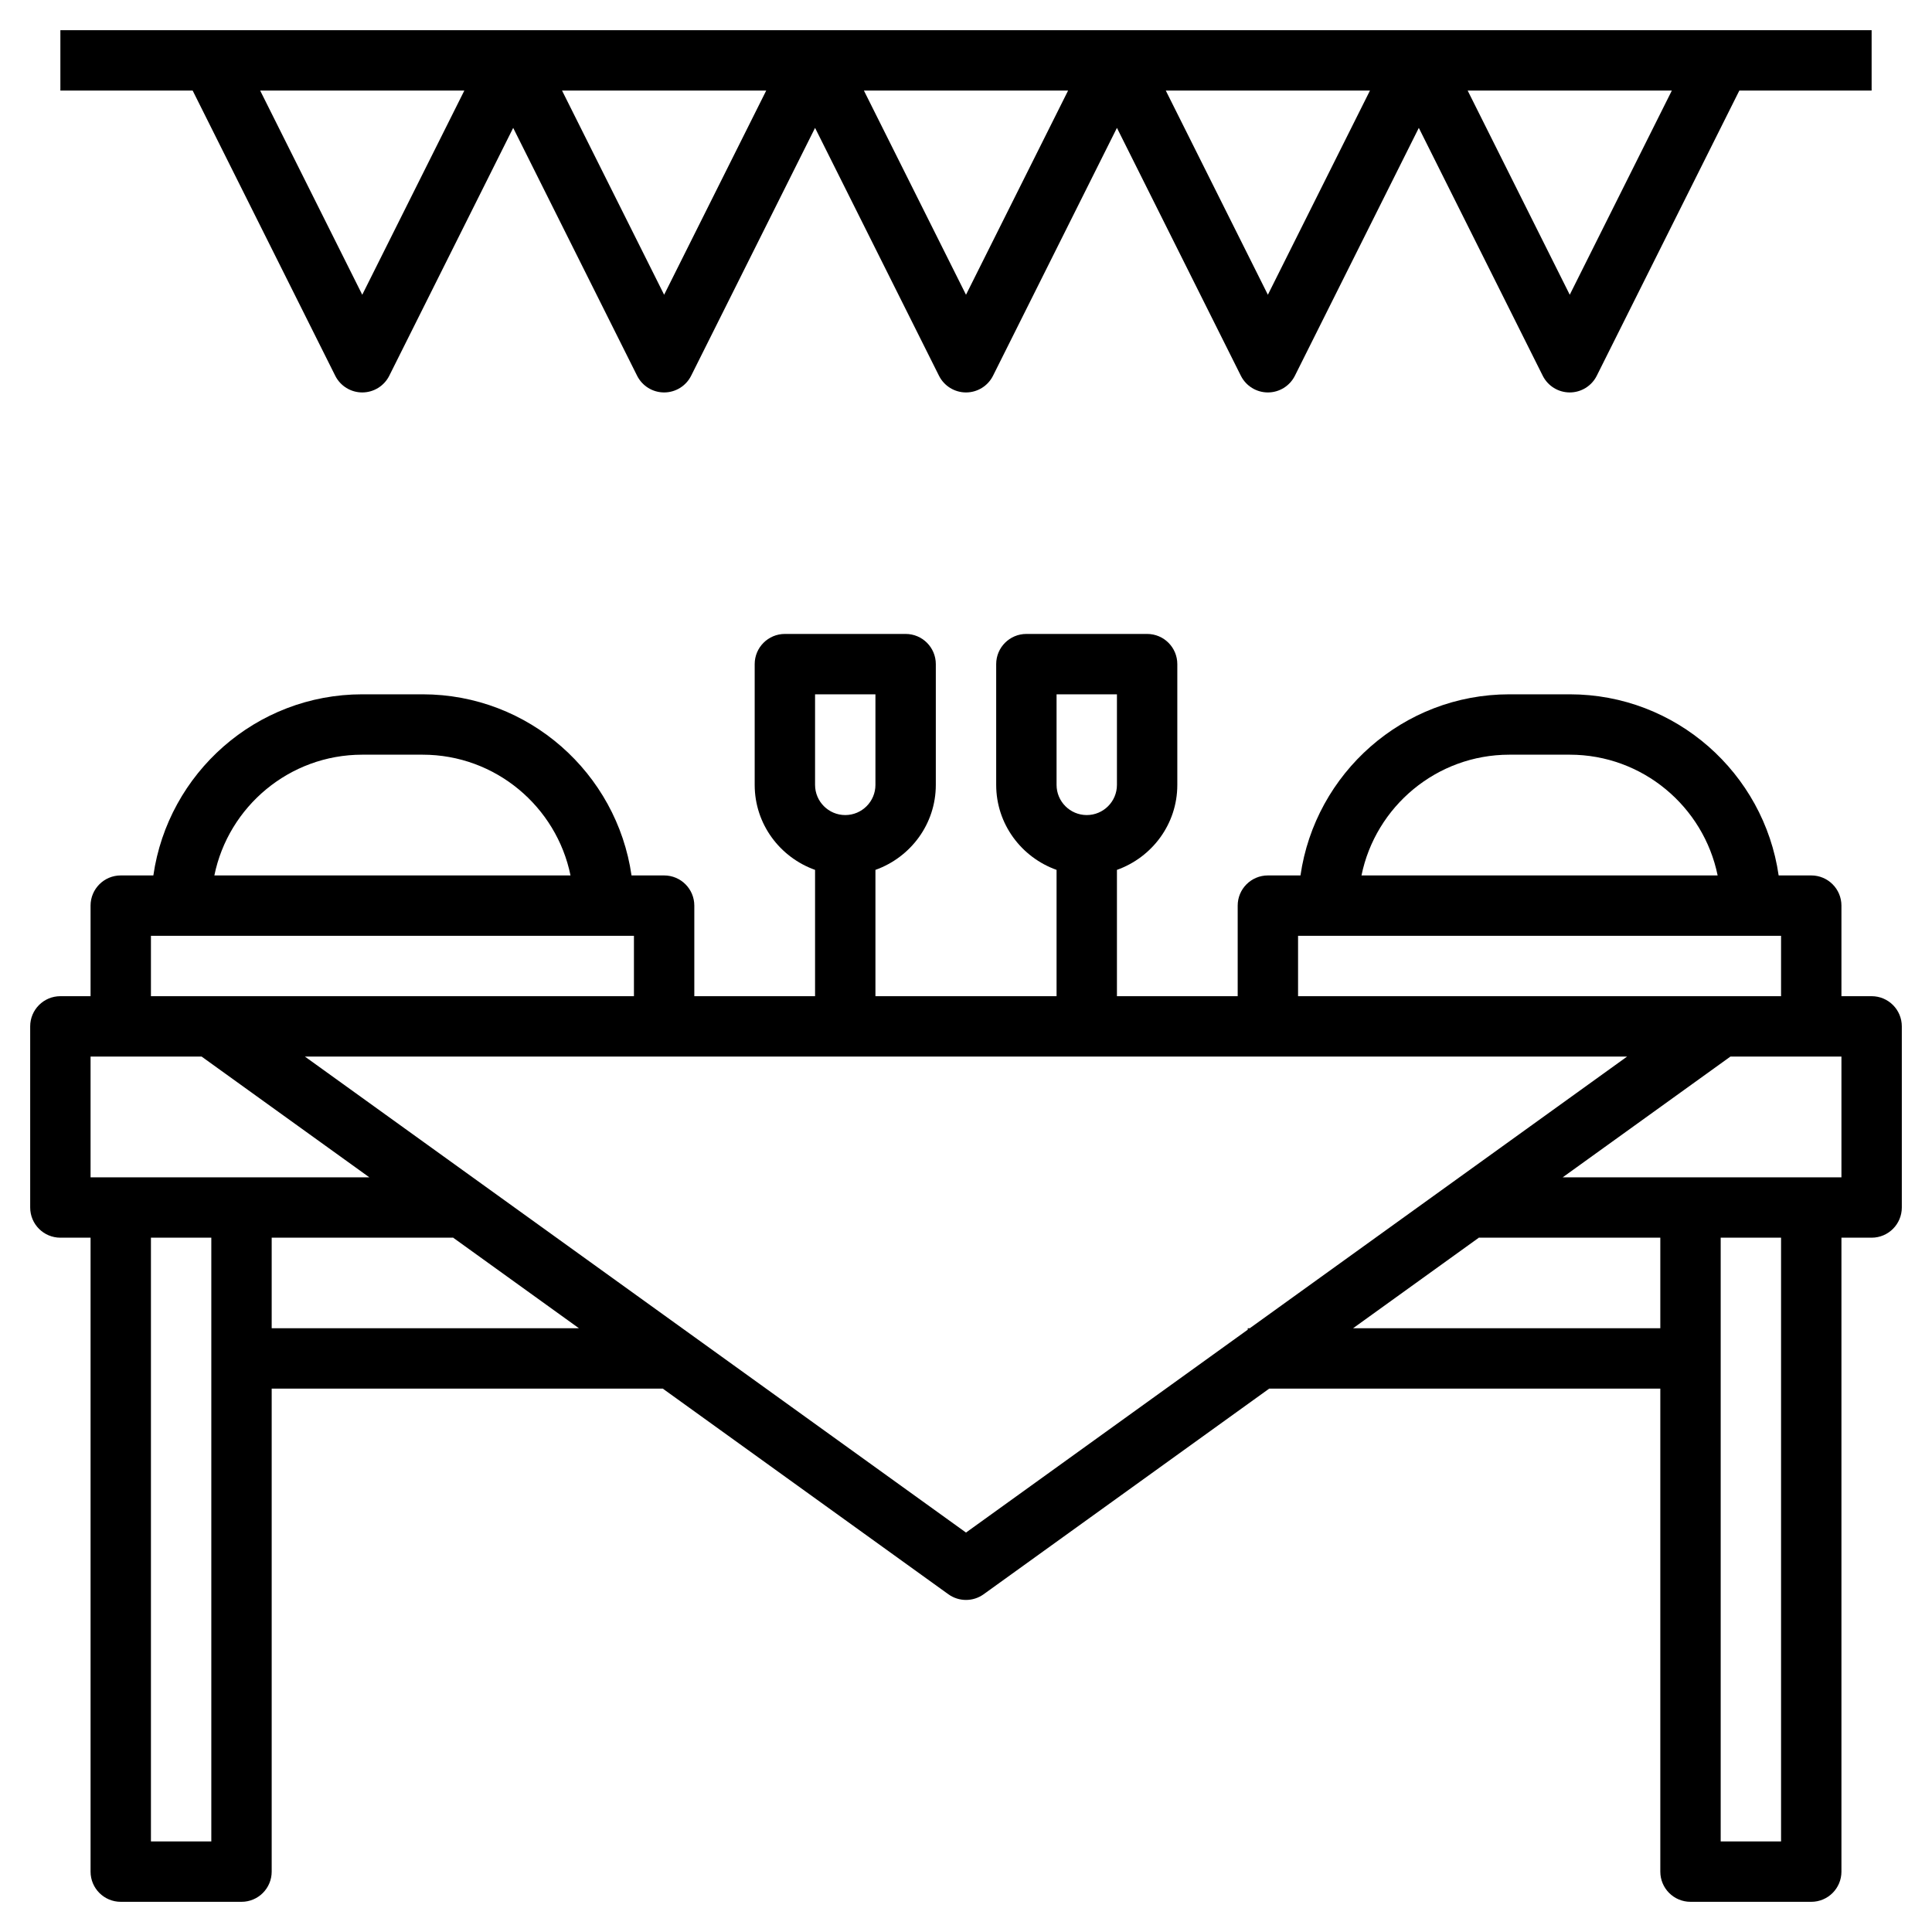
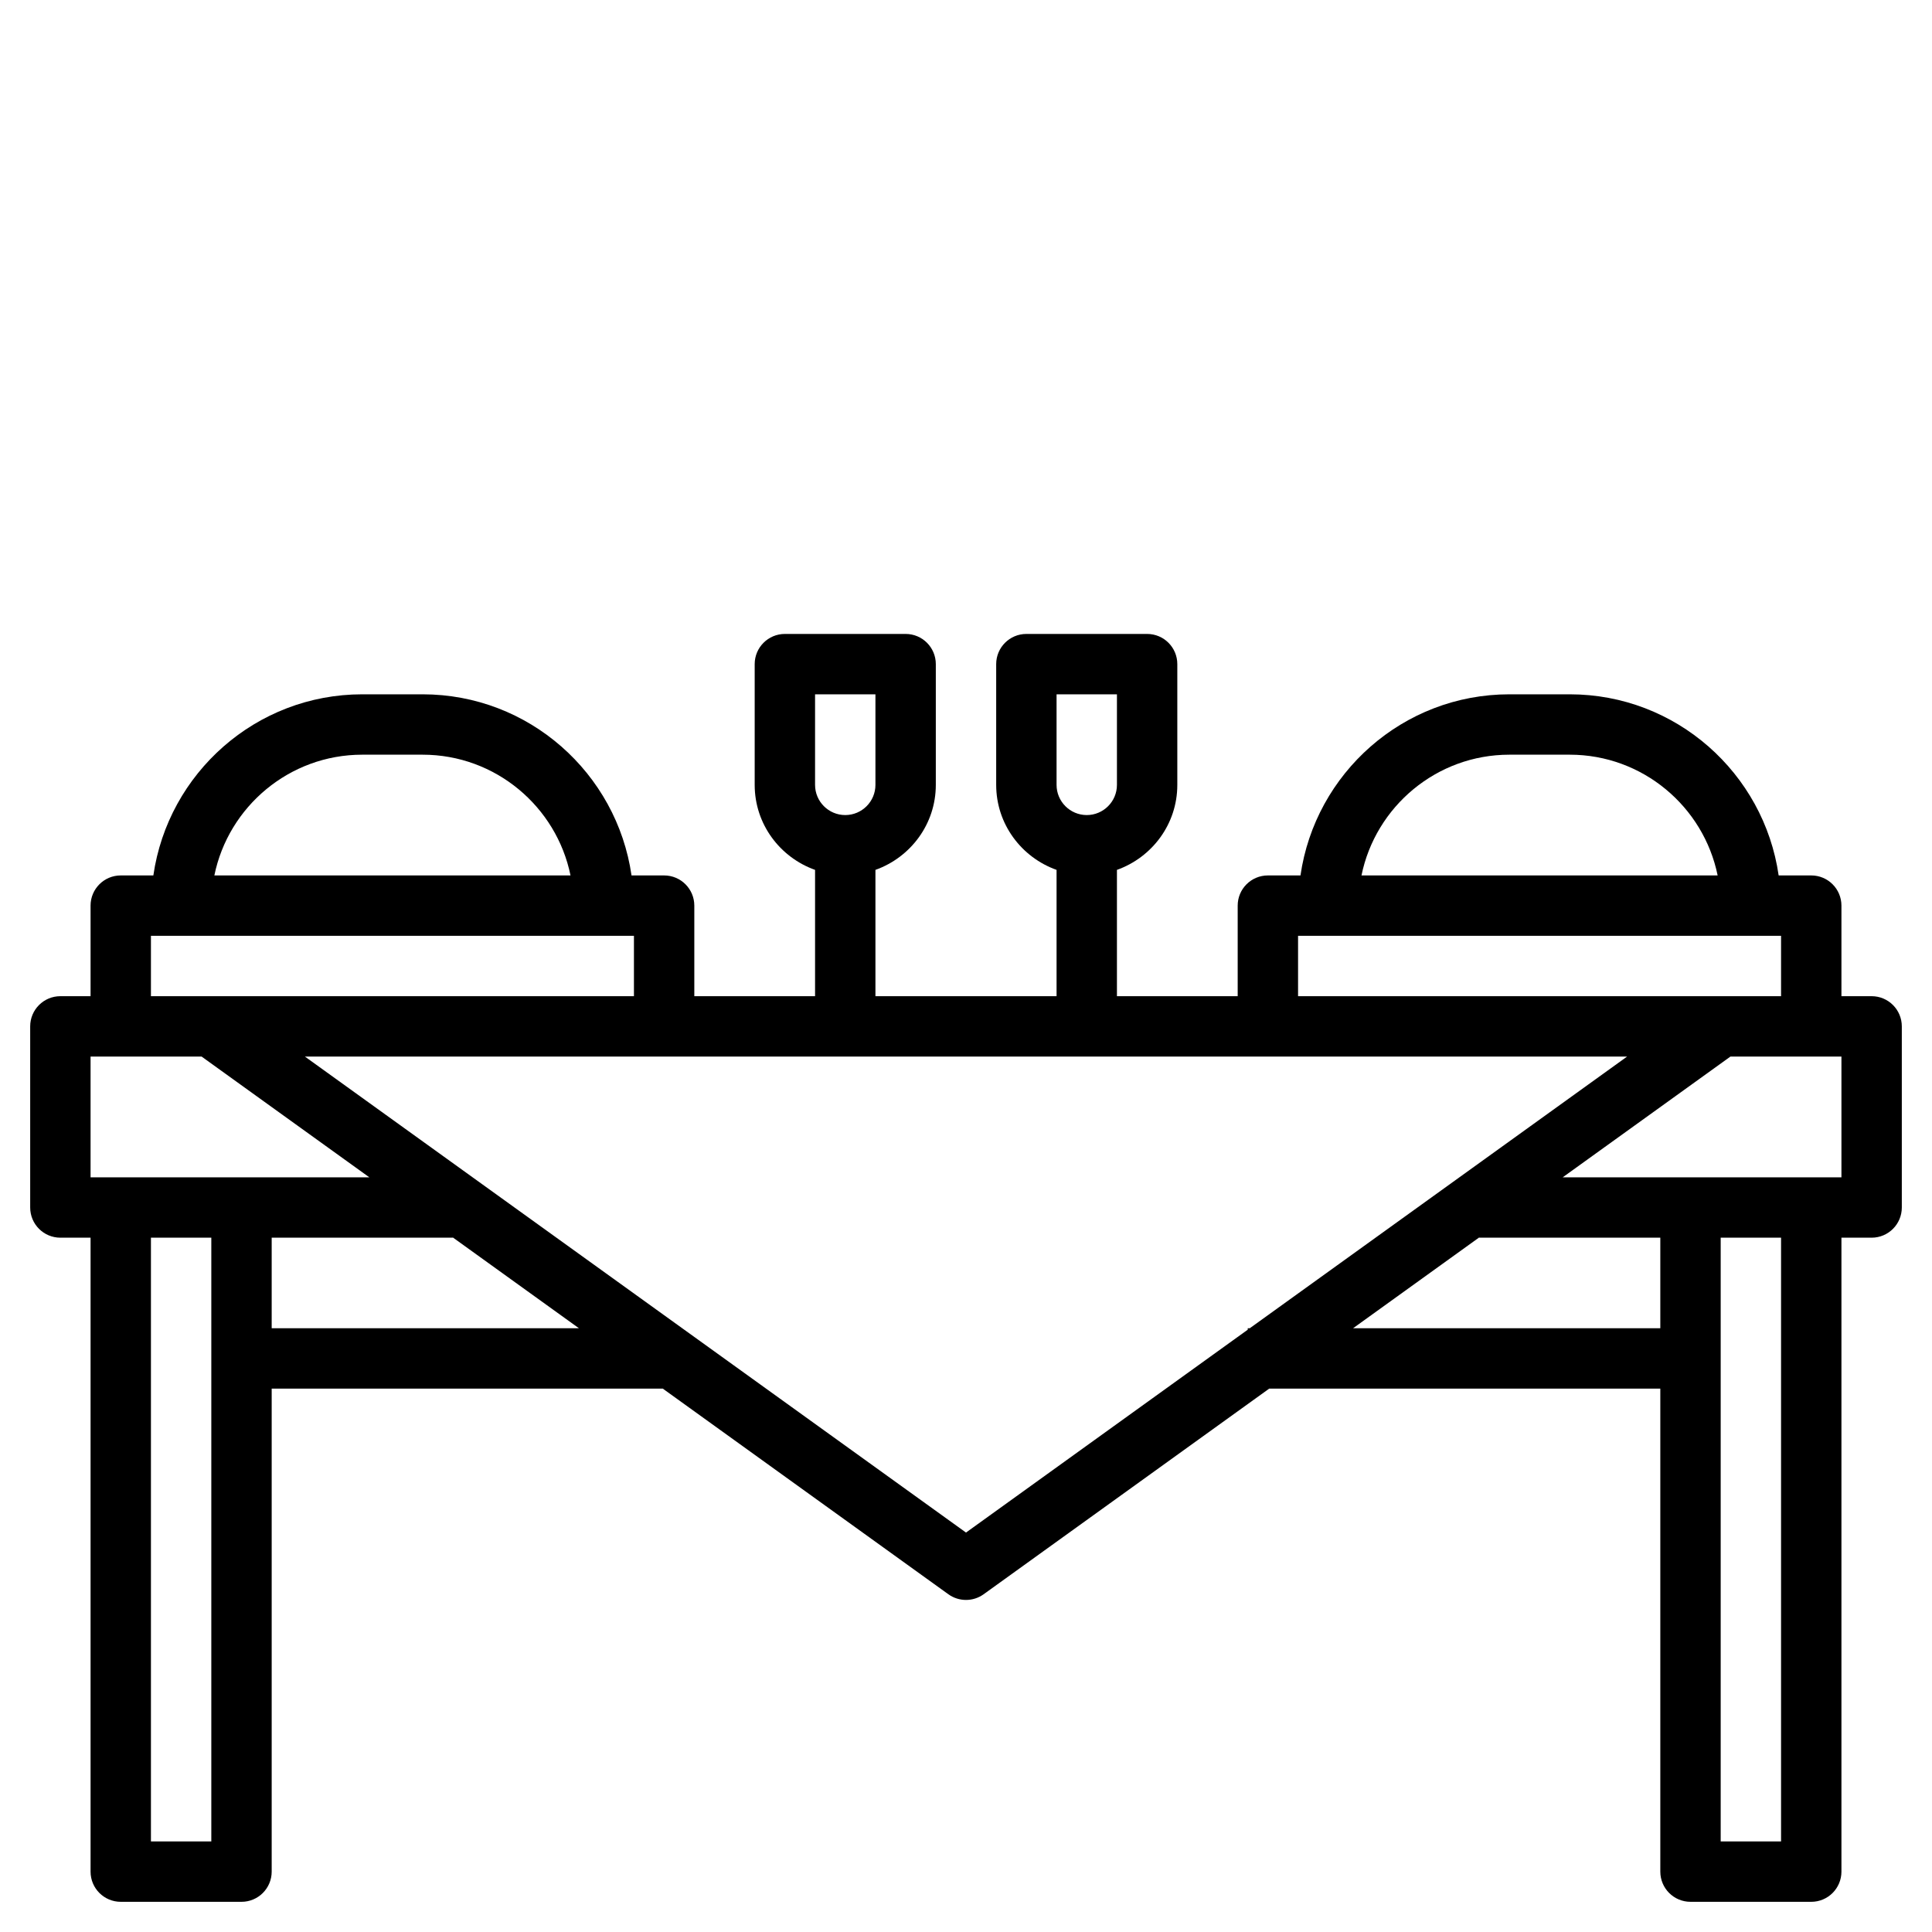
<svg xmlns="http://www.w3.org/2000/svg" id="Layer_3" enable-background="new 0 0 64 64" height="512" viewBox="0 0 64 64" width="512">
  <path d="m62 33h-1v-3c0-.552-.447-1-1-1h-1.08c-.488-3.387-3.401-6-6.92-6h-2c-3.519 0-6.432 2.613-6.92 6h-1.08c-.553 0-1 .448-1 1v3h-4v-4.184c1.161-.414 2-1.514 2-2.816v-4c0-.552-.447-1-1-1h-4c-.553 0-1 .448-1 1v4c0 1.302.839 2.402 2 2.816v4.184h-6v-4.184c1.161-.414 2-1.514 2-2.816v-4c0-.552-.447-1-1-1h-4c-.553 0-1 .448-1 1v4c0 1.302.839 2.402 2 2.816v4.184h-4v-3c0-.552-.447-1-1-1h-1.08c-.488-3.387-3.401-6-6.92-6h-2c-3.519 0-6.432 2.613-6.92 6h-1.08c-.553 0-1 .448-1 1v3h-1c-.553 0-1 .448-1 1v6c0 .552.447 1 1 1h1v21c0 .552.447 1 1 1h4c.553 0 1-.448 1-1v-16h12.956l9.46 6.812c.174.125.379.188.584.188s.41-.063.584-.188l9.46-6.812h12.956v16c0 .552.447 1 1 1h4c.553 0 1-.448 1-1v-21h1c.553 0 1-.448 1-1v-6c0-.552-.447-1-1-1zm-27-10h2v3c0 .551-.448 1-1 1s-1-.449-1-1zm-8 0h2v3c0 .551-.448 1-1 1s-1-.449-1-1zm23 2h2c2.414 0 4.434 1.721 4.899 4h-11.798c.465-2.279 2.485-4 4.899-4zm-7 6h16v2h-16zm-31-6h2c2.414 0 4.434 1.721 4.899 4h-11.798c.465-2.279 2.485-4 4.899-4zm-7 6h16v2h-16zm-2 4h3.678l5.556 4h-9.234zm2 26v-20h2v20zm4-17v-3h6v-.008l4.178 3.008zm23 6.768-21.9-15.768h43.8l-12.5 9h-.067v.048zm12.822-6.768 4.178-3.008v.008h6v3zm14.178 17h-2v-20h2zm2-22h-9.233l5.556-4h3.677z" />
-   <path d="m11.105 12.447c.17.339.516.553.895.553s.725-.214.895-.553l4.105-8.211 4.105 8.211c.17.339.516.553.895.553s.725-.214.895-.553l4.105-8.211 4.105 8.211c.17.339.516.553.895.553s.725-.214.895-.553l4.105-8.211 4.105 8.211c.17.339.516.553.895.553s.725-.214.895-.553l4.105-8.211 4.105 8.211c.17.339.516.553.895.553s.725-.214.895-.553l4.723-9.447h4.382v-2h-60v2h4.382zm.895-2.683-3.382-6.764h6.764zm10 0-3.382-6.764h6.764zm10 0-3.382-6.764h6.764zm10 0-3.382-6.764h6.764zm10 0-3.382-6.764h6.764z" />
</svg>